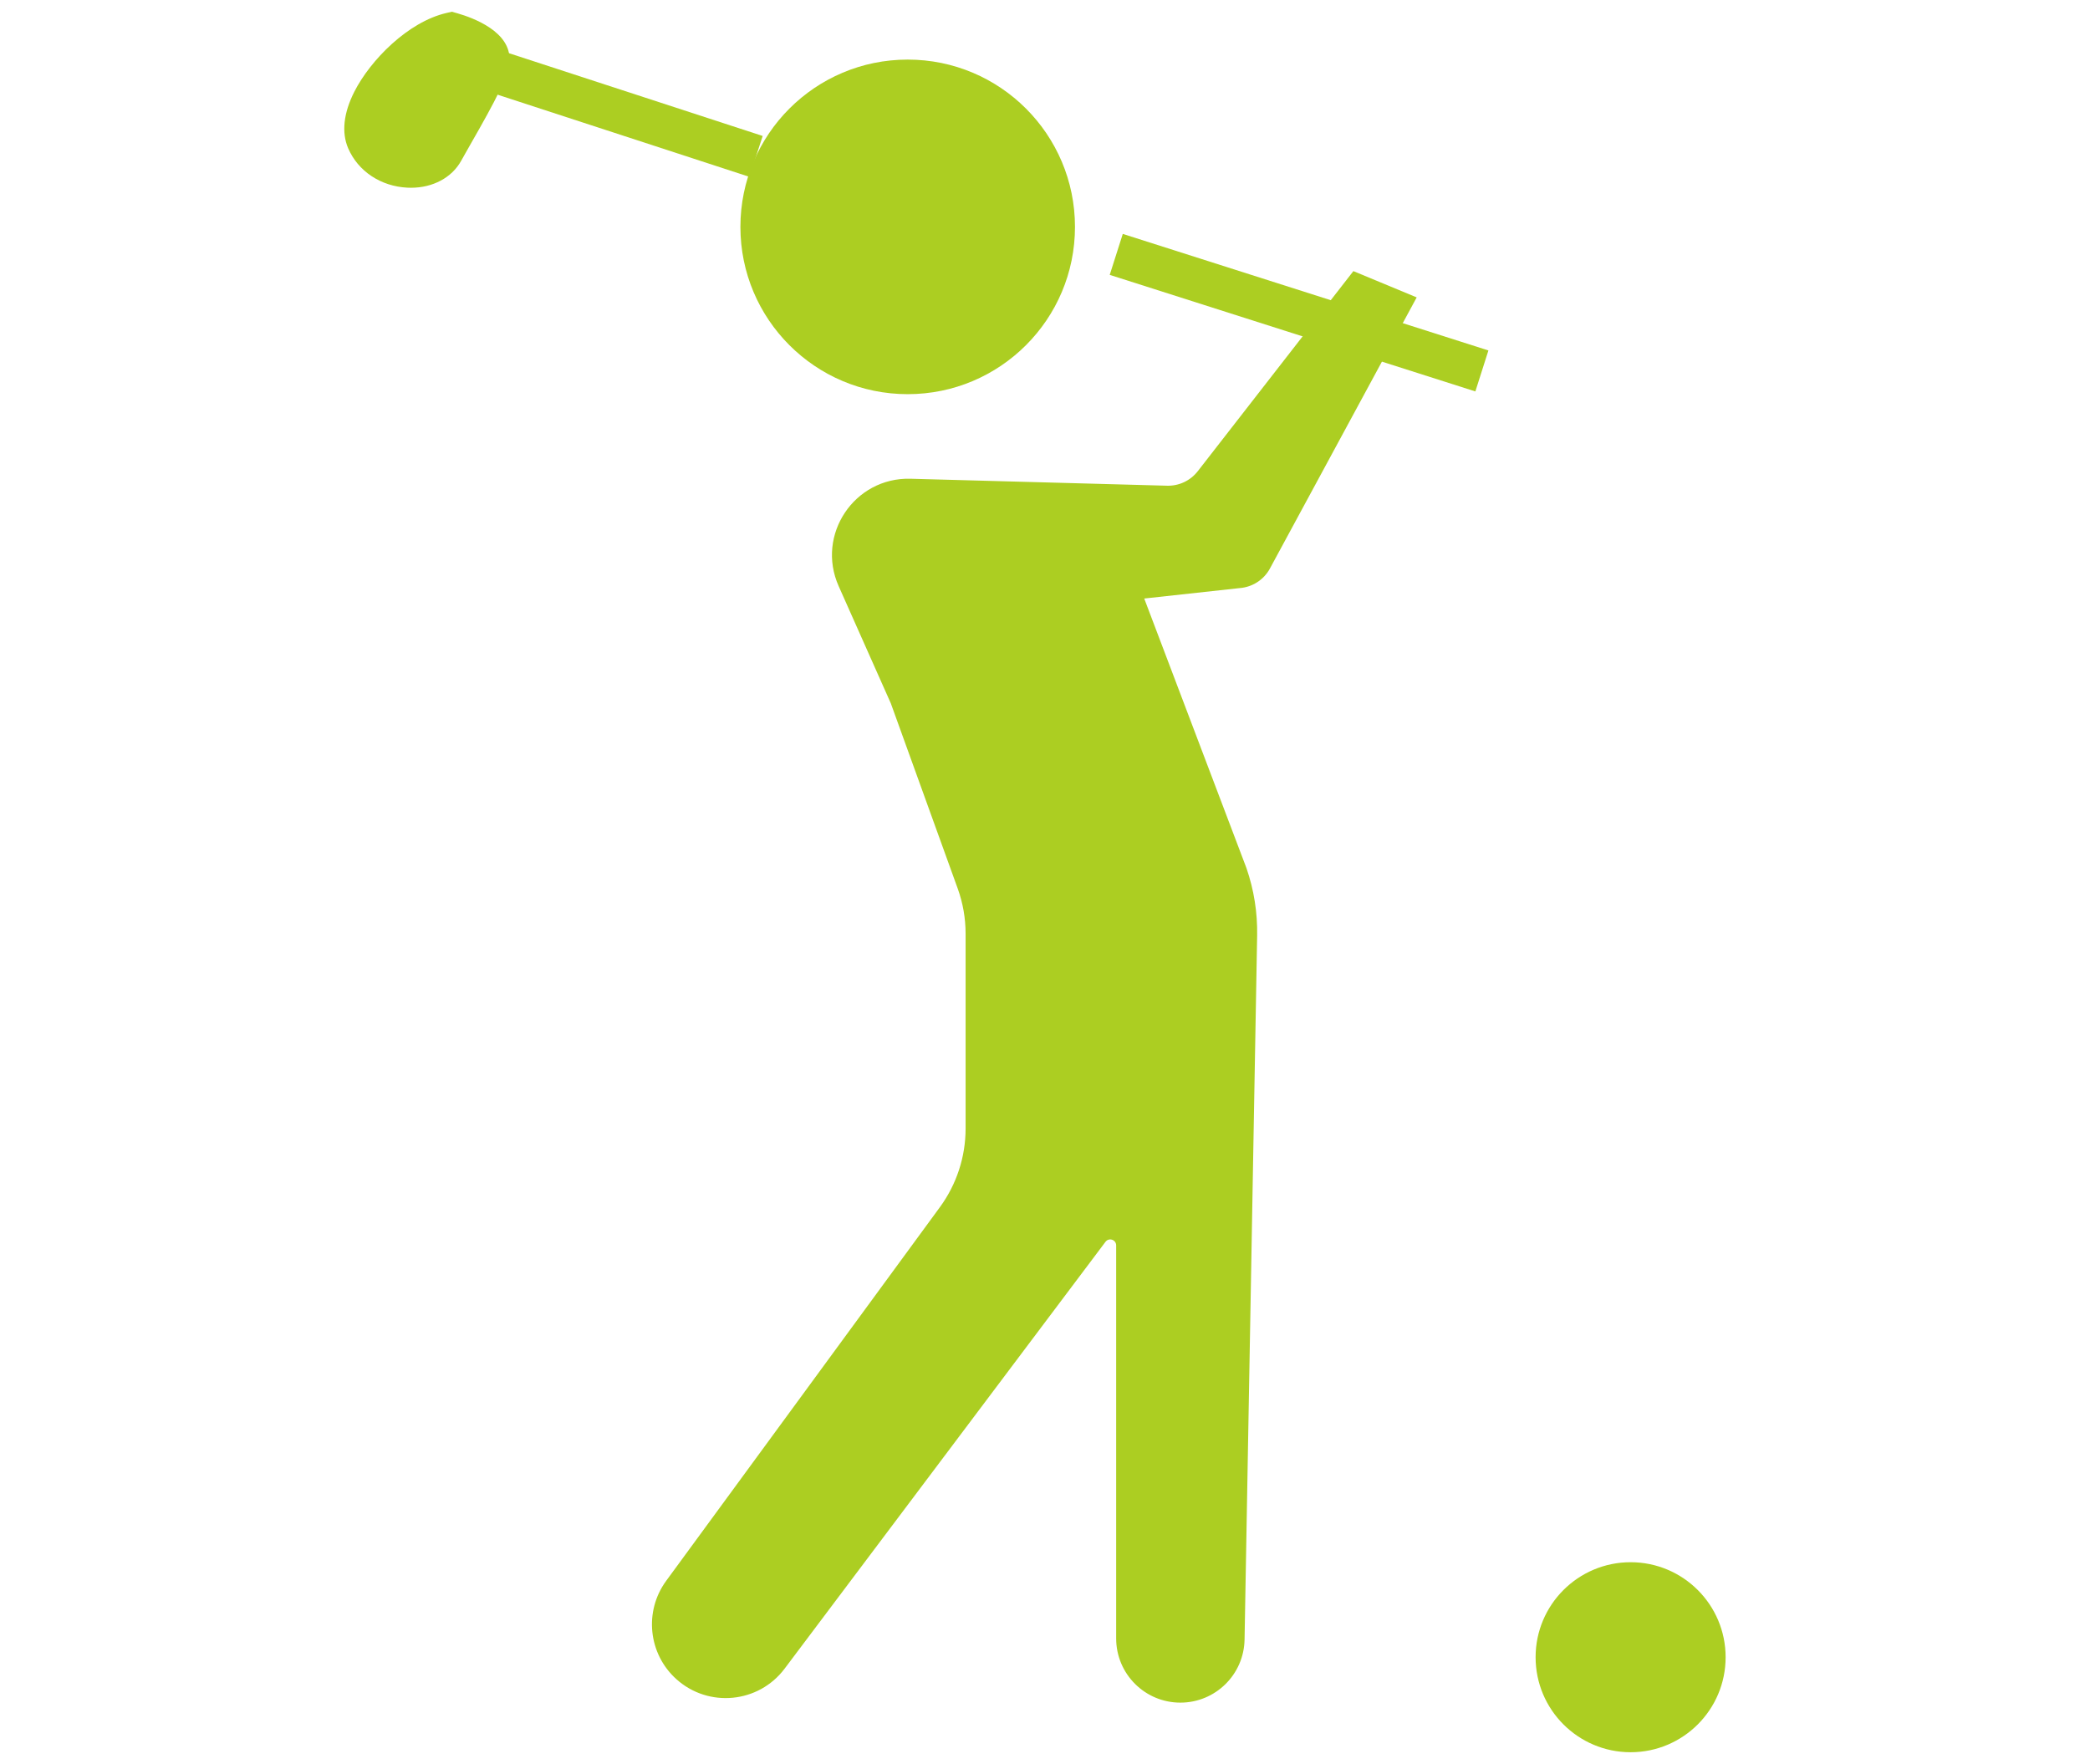
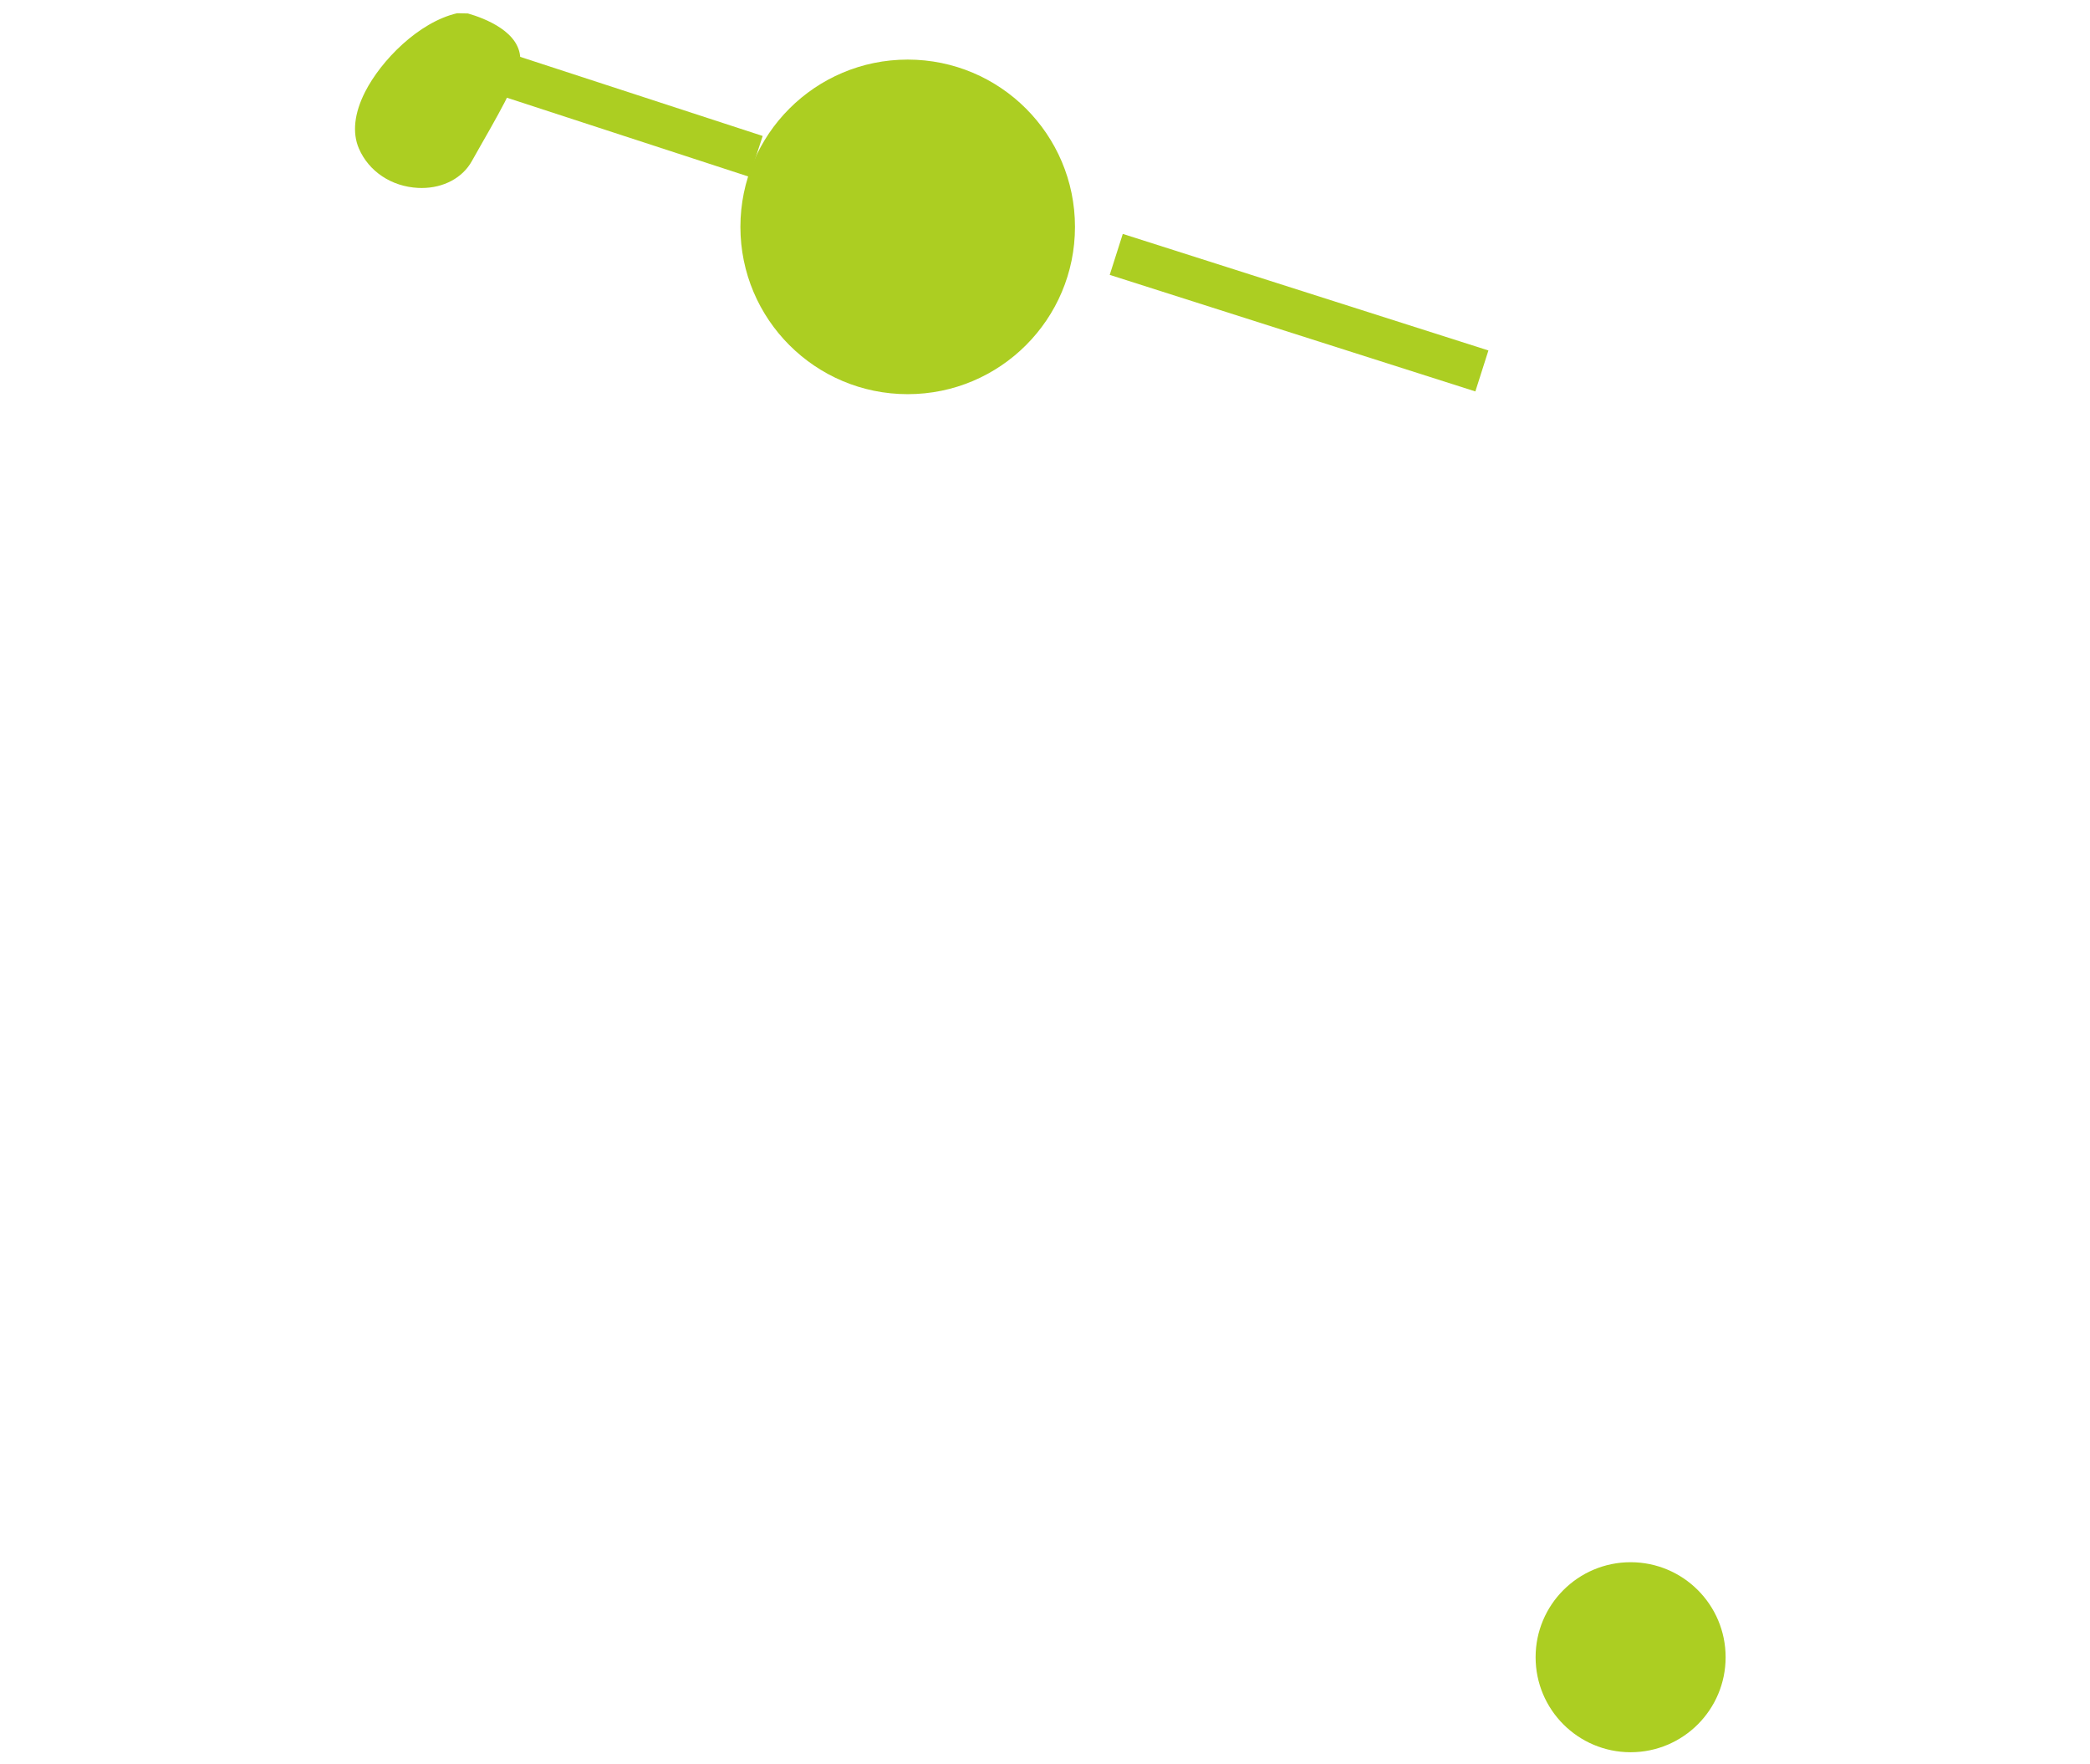
<svg xmlns="http://www.w3.org/2000/svg" id="_图层_1" data-name="图层 1" viewBox="0 0 711 600">
  <defs>
    <style>
      .cls-1 {
        fill: #acce22;
      }
    </style>
  </defs>
  <circle class="cls-1" cx="308.79" cy="77.18" r="56.91" />
  <circle class="cls-1" cx="554.72" cy="563.76" r="32.32" />
-   <path class="cls-1" d="M303.1,239.38l-17.8-40c-7.77-17.45,5.33-37.04,24.43-36.52l87.31,2.37c4.06.11,7.93-1.72,10.43-4.93l52.94-68.07,21.54,8.94-49.93,92.23c-2.07,3.83-5.95,6.33-10.29,6.66l-32.47,3.55,34.77,91.69c2.55,7.38,3.78,15.14,3.64,22.95l-4.28,239.51c-.21,11.91-9.93,21.45-21.84,21.45h0c-12.06,0-21.84-9.78-21.84-21.84v-133.71c0-1.94-2.46-2.76-3.63-1.21l-109.16,145.2c-8.85,11.78-25.9,13.42-36.84,3.56h0c-9.56-8.62-11.04-23.07-3.44-33.45l93.1-127.09c5.68-7.76,8.75-17.12,8.75-26.74v-66.3c0-5.24-.91-10.45-2.69-15.38l-22.71-62.87Z" />
  <rect class="cls-1" x="434.6" y="41.07" width="14.63" height="130.55" transform="translate(206.4 495.11) rotate(-72.32)" />
  <rect class="cls-1" x="201.9" y="-12.91" width="14.62" height="100.92" transform="translate(108.63 224.8) rotate(-71.93)" />
-   <path class="cls-1" d="M155.52,4.5l-1.81-.51-1.84.43c-13.05,3-25.87,16.03-31.33,26.78-3.67,7.23-4.4,13.86-2.11,19.21,3.36,7.83,11.09,12.98,20.15,13.43.41.03.83.03,1.24.03,7.42,0,13.88-3.43,17.05-9.15l3.07-5.43c9.02-15.72,13.08-23.58,13.38-28.58.59-9.86-12.25-14.63-17.79-16.21Z" />
+   <path class="cls-1" d="M155.52,4.5c-13.05,3-25.87,16.03-31.33,26.78-3.67,7.23-4.4,13.86-2.11,19.21,3.36,7.83,11.09,12.98,20.15,13.43.41.03.83.03,1.24.03,7.42,0,13.88-3.43,17.05-9.15l3.07-5.43c9.02-15.72,13.08-23.58,13.38-28.58.59-9.86-12.25-14.63-17.79-16.21Z" />
</svg>